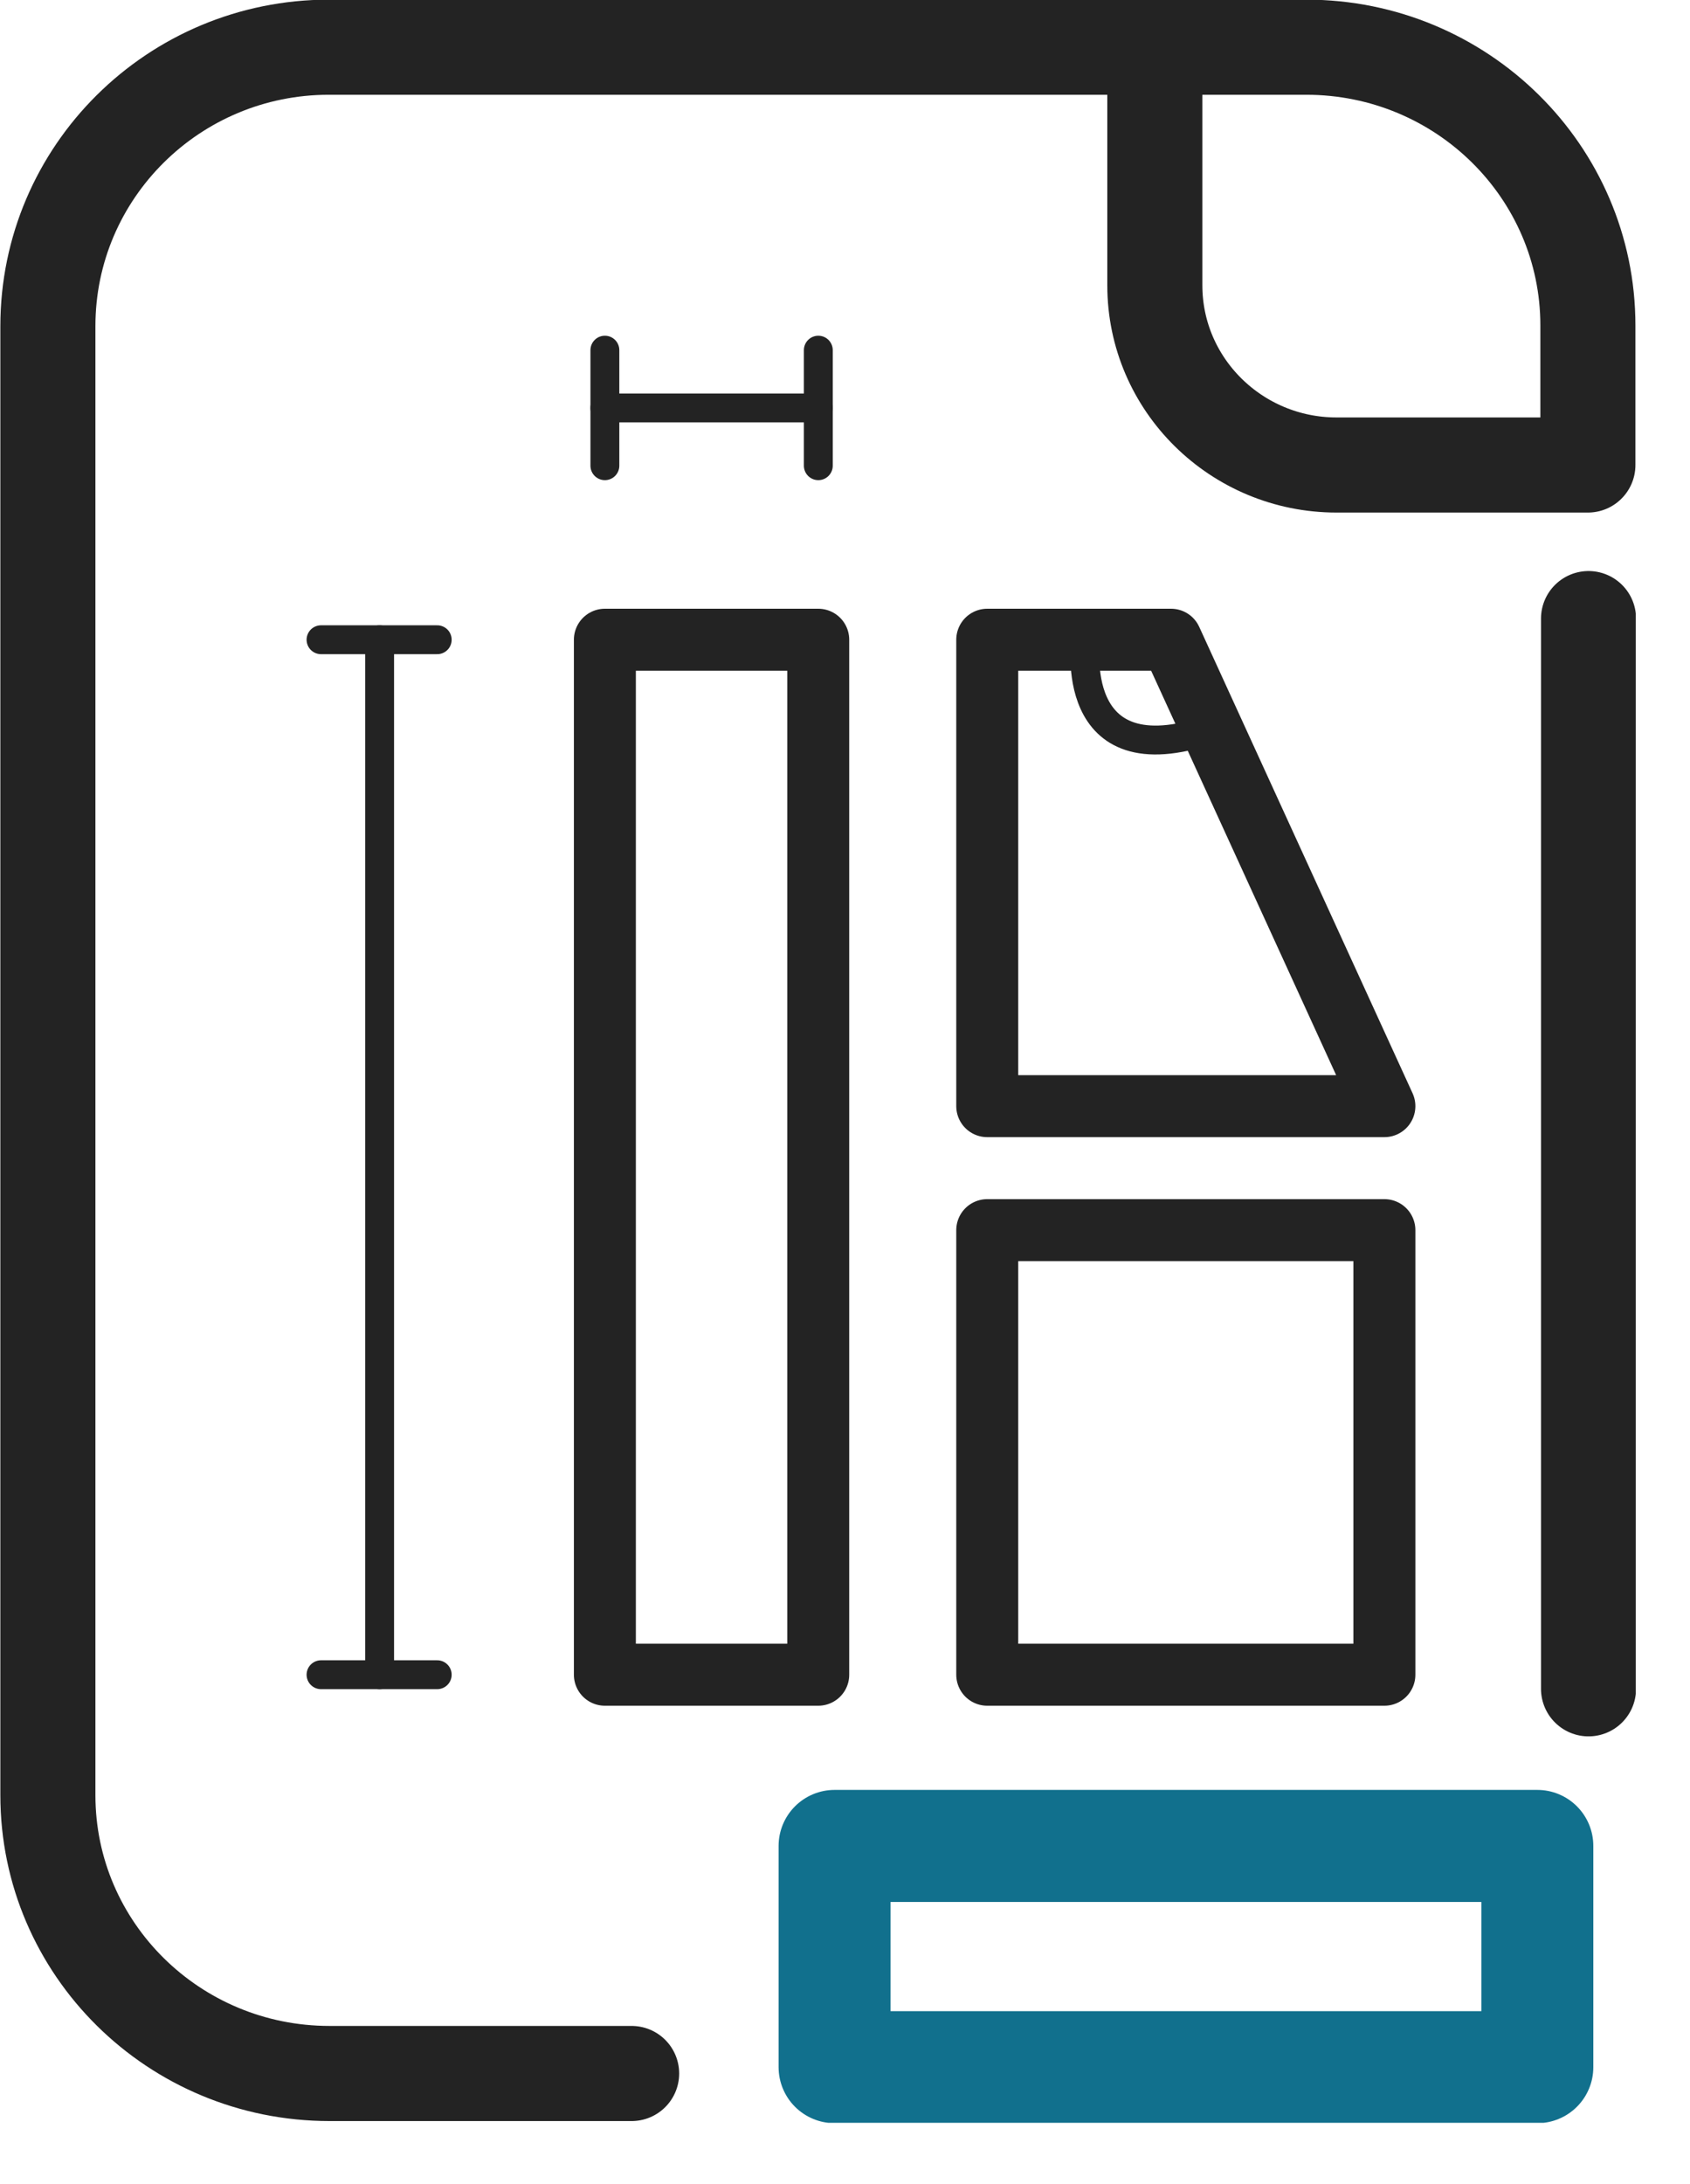
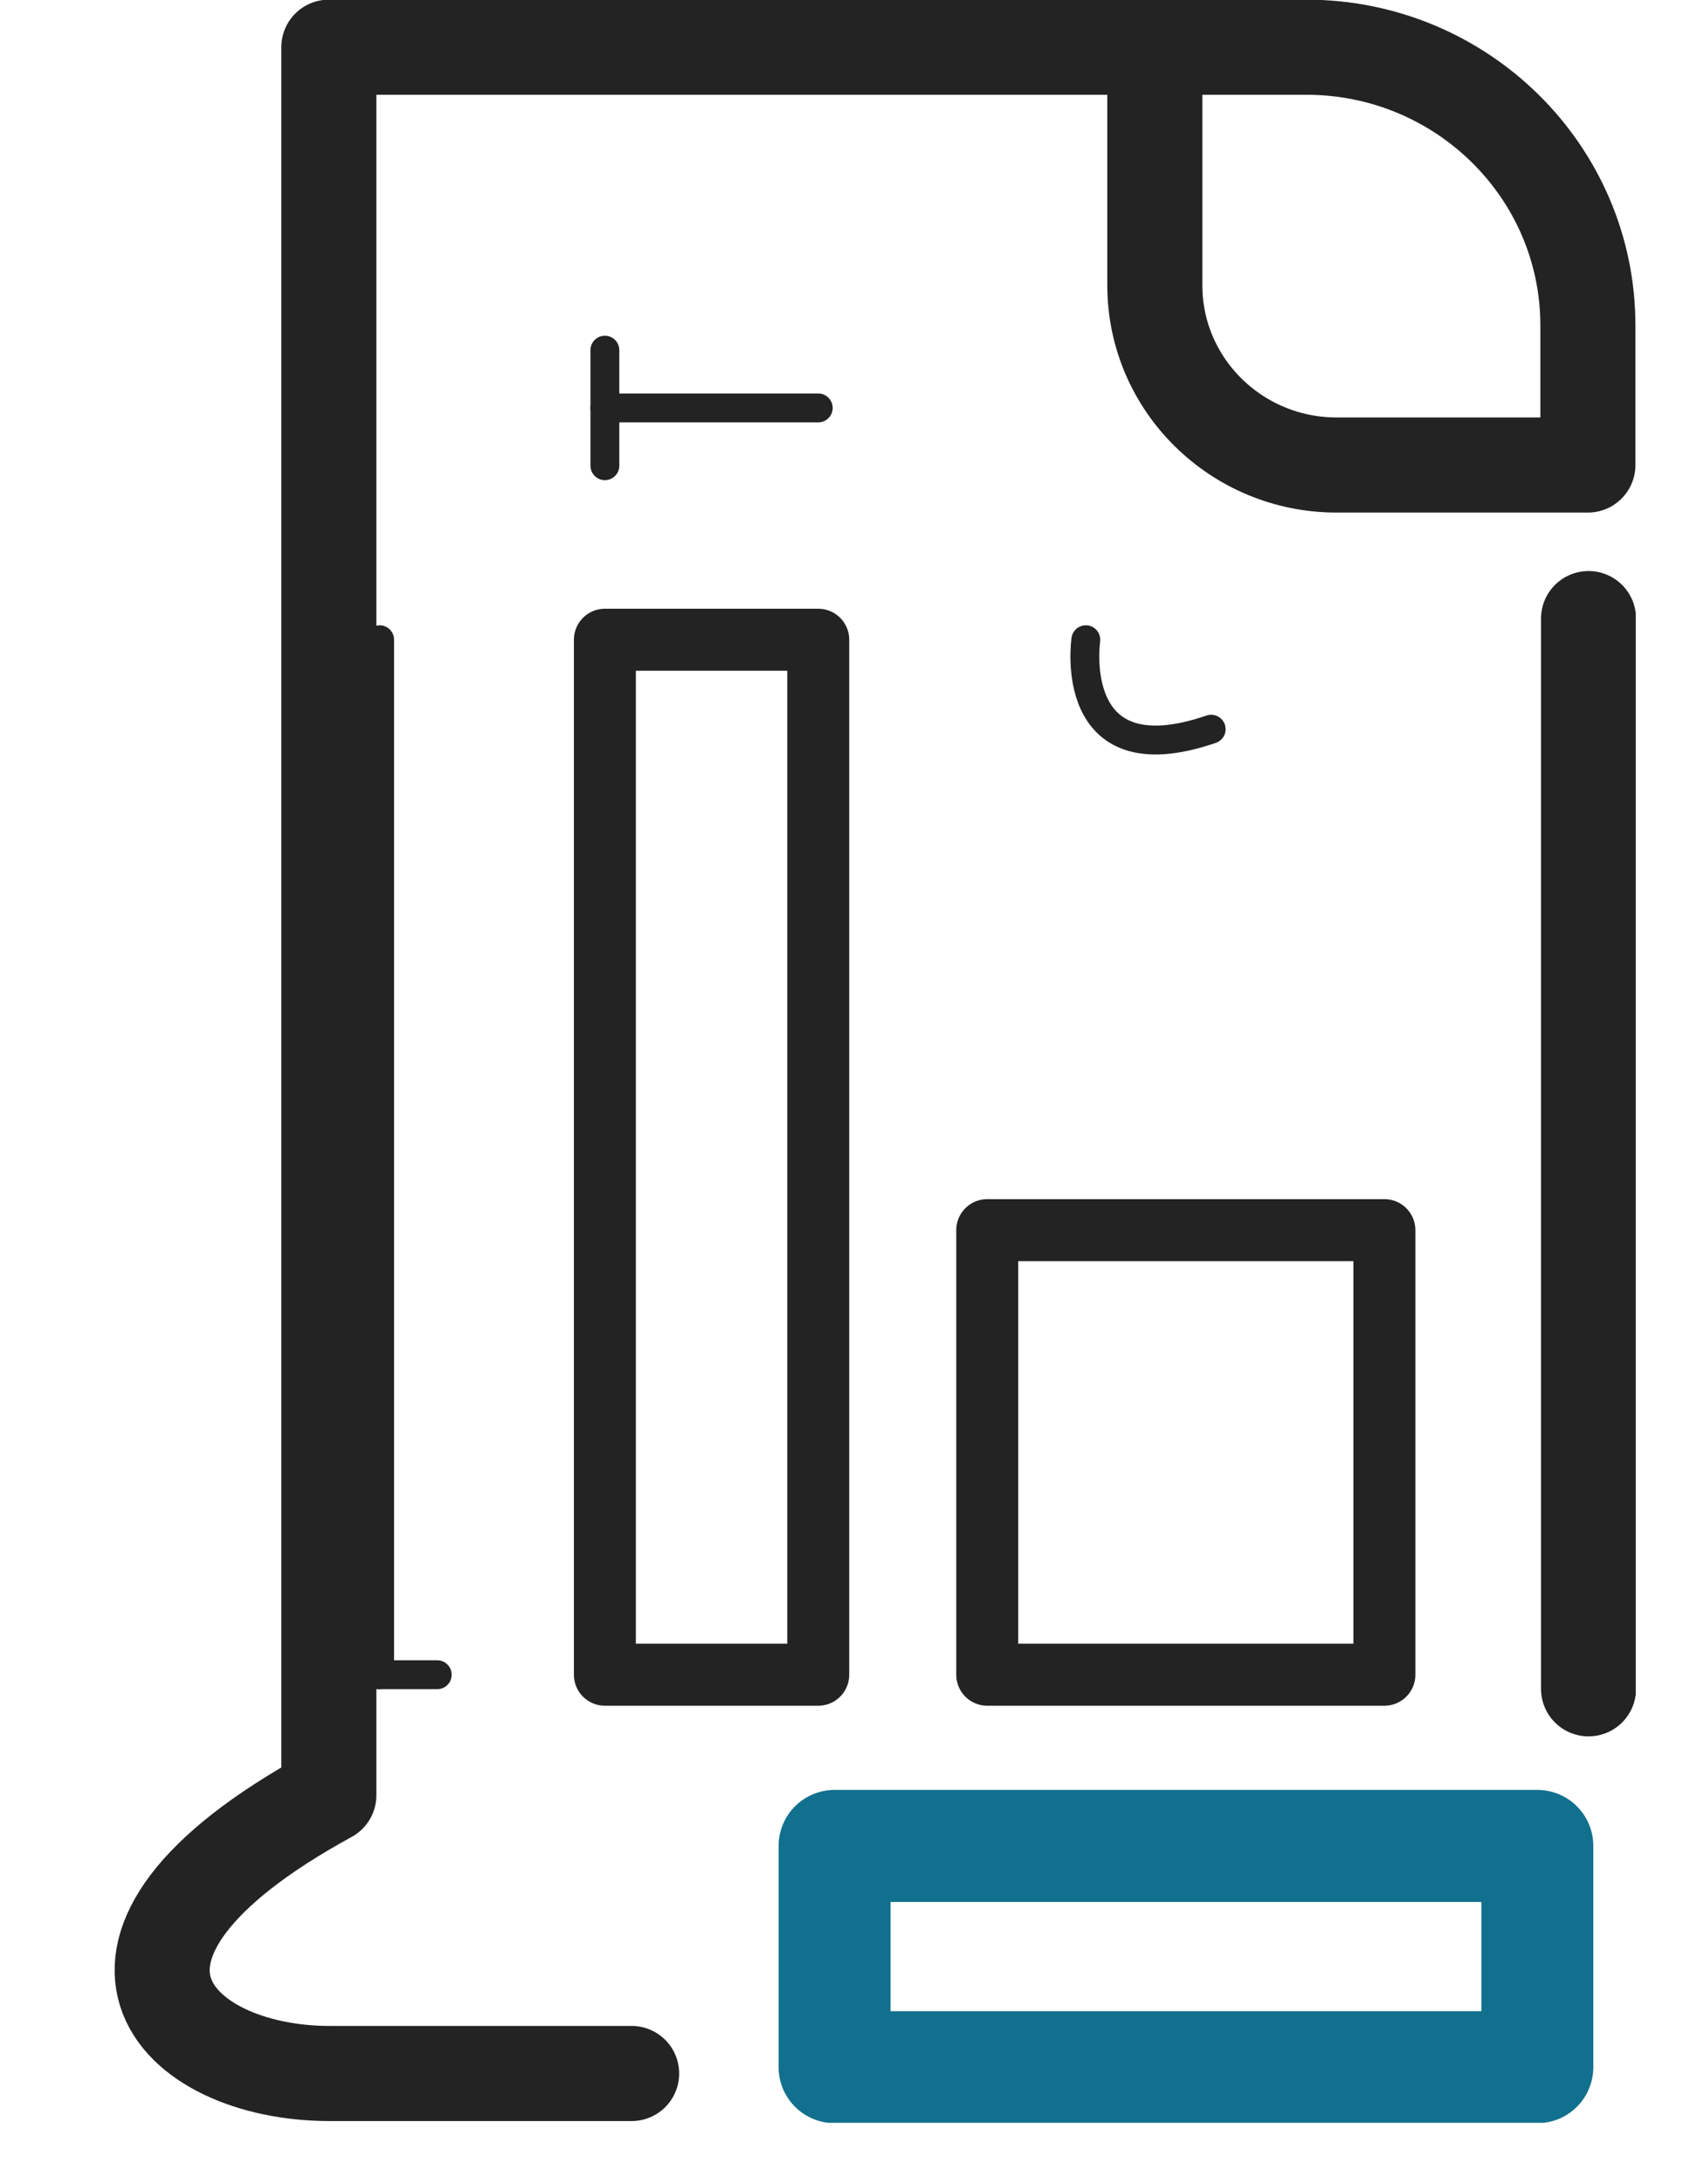
<svg xmlns="http://www.w3.org/2000/svg" width="24" height="31" viewBox="0 0 24 31" fill="none">
  <g clip-path="url(#clip0_1693_1638)">
    <path d="M22.559 8.78V23.97" stroke="#232323" stroke-width="1.35" stroke-linecap="round" stroke-linejoin="round" />
-     <path d="M16.4 1.02V4.05C16.4 5.46 17.56 6.6 18.98 6.6H22.55V4.62C22.55 2.44 20.76 0.67 18.55 0.67H4.67C2.47 0.67 0.68 2.44 0.68 4.63V25.48C0.68 27.66 2.47 29.43 4.68 29.43H8.97" stroke="#232323" stroke-width="1.35" stroke-linecap="round" stroke-linejoin="round" />
+     <path d="M16.4 1.02V4.05C16.4 5.46 17.56 6.6 18.98 6.6H22.55V4.62C22.55 2.44 20.76 0.67 18.55 0.67H4.67V25.48C0.68 27.66 2.47 29.43 4.68 29.43H8.97" stroke="#232323" stroke-width="1.35" stroke-linecap="round" stroke-linejoin="round" />
    <path d="M21.832 26.2H11.852V29.34H21.832V26.2Z" stroke="#11708D" stroke-width="1.59" stroke-linecap="round" stroke-linejoin="round" />
    <path d="M8.59 5.79H11.62" stroke="#232323" stroke-width="0.41" stroke-linecap="round" stroke-linejoin="round" />
    <path d="M5.391 9.08V23.77" stroke="#232323" stroke-width="0.41" stroke-linecap="round" stroke-linejoin="round" />
    <path d="M8.59 6.61V4.97" stroke="#232323" stroke-width="0.41" stroke-linecap="round" stroke-linejoin="round" />
-     <path d="M11.621 6.61V4.97" stroke="#232323" stroke-width="0.41" stroke-linecap="round" stroke-linejoin="round" />
    <path d="M4.559 23.77H6.209" stroke="#232323" stroke-width="0.41" stroke-linecap="round" stroke-linejoin="round" />
-     <path d="M4.559 9.08H6.209" stroke="#232323" stroke-width="0.41" stroke-linecap="round" stroke-linejoin="round" />
    <path d="M8.59 9.08L8.59 23.77H11.62V9.08H8.59Z" stroke="#232323" stroke-width="0.88" stroke-linecap="round" stroke-linejoin="round" />
    <path d="M14.02 17.46V23.77H19.66V17.46H14.02Z" stroke="#232323" stroke-width="0.88" stroke-linecap="round" stroke-linejoin="round" />
-     <path d="M19.66 15.7H14.02V9.08H16.63L19.66 15.7Z" stroke="#232323" stroke-width="0.88" stroke-linecap="round" stroke-linejoin="round" />
    <path d="M15.42 9.08C15.42 9.08 15.13 11.06 17.2 10.35" stroke="#232323" stroke-width="0.41" stroke-linecap="round" stroke-linejoin="round" />
  </g>
  <defs>
    <clipPath id="clip0_1693_1638">
      <rect width="23.23" height="30.13" fill="white" />
    </clipPath>
  </defs>
</svg>